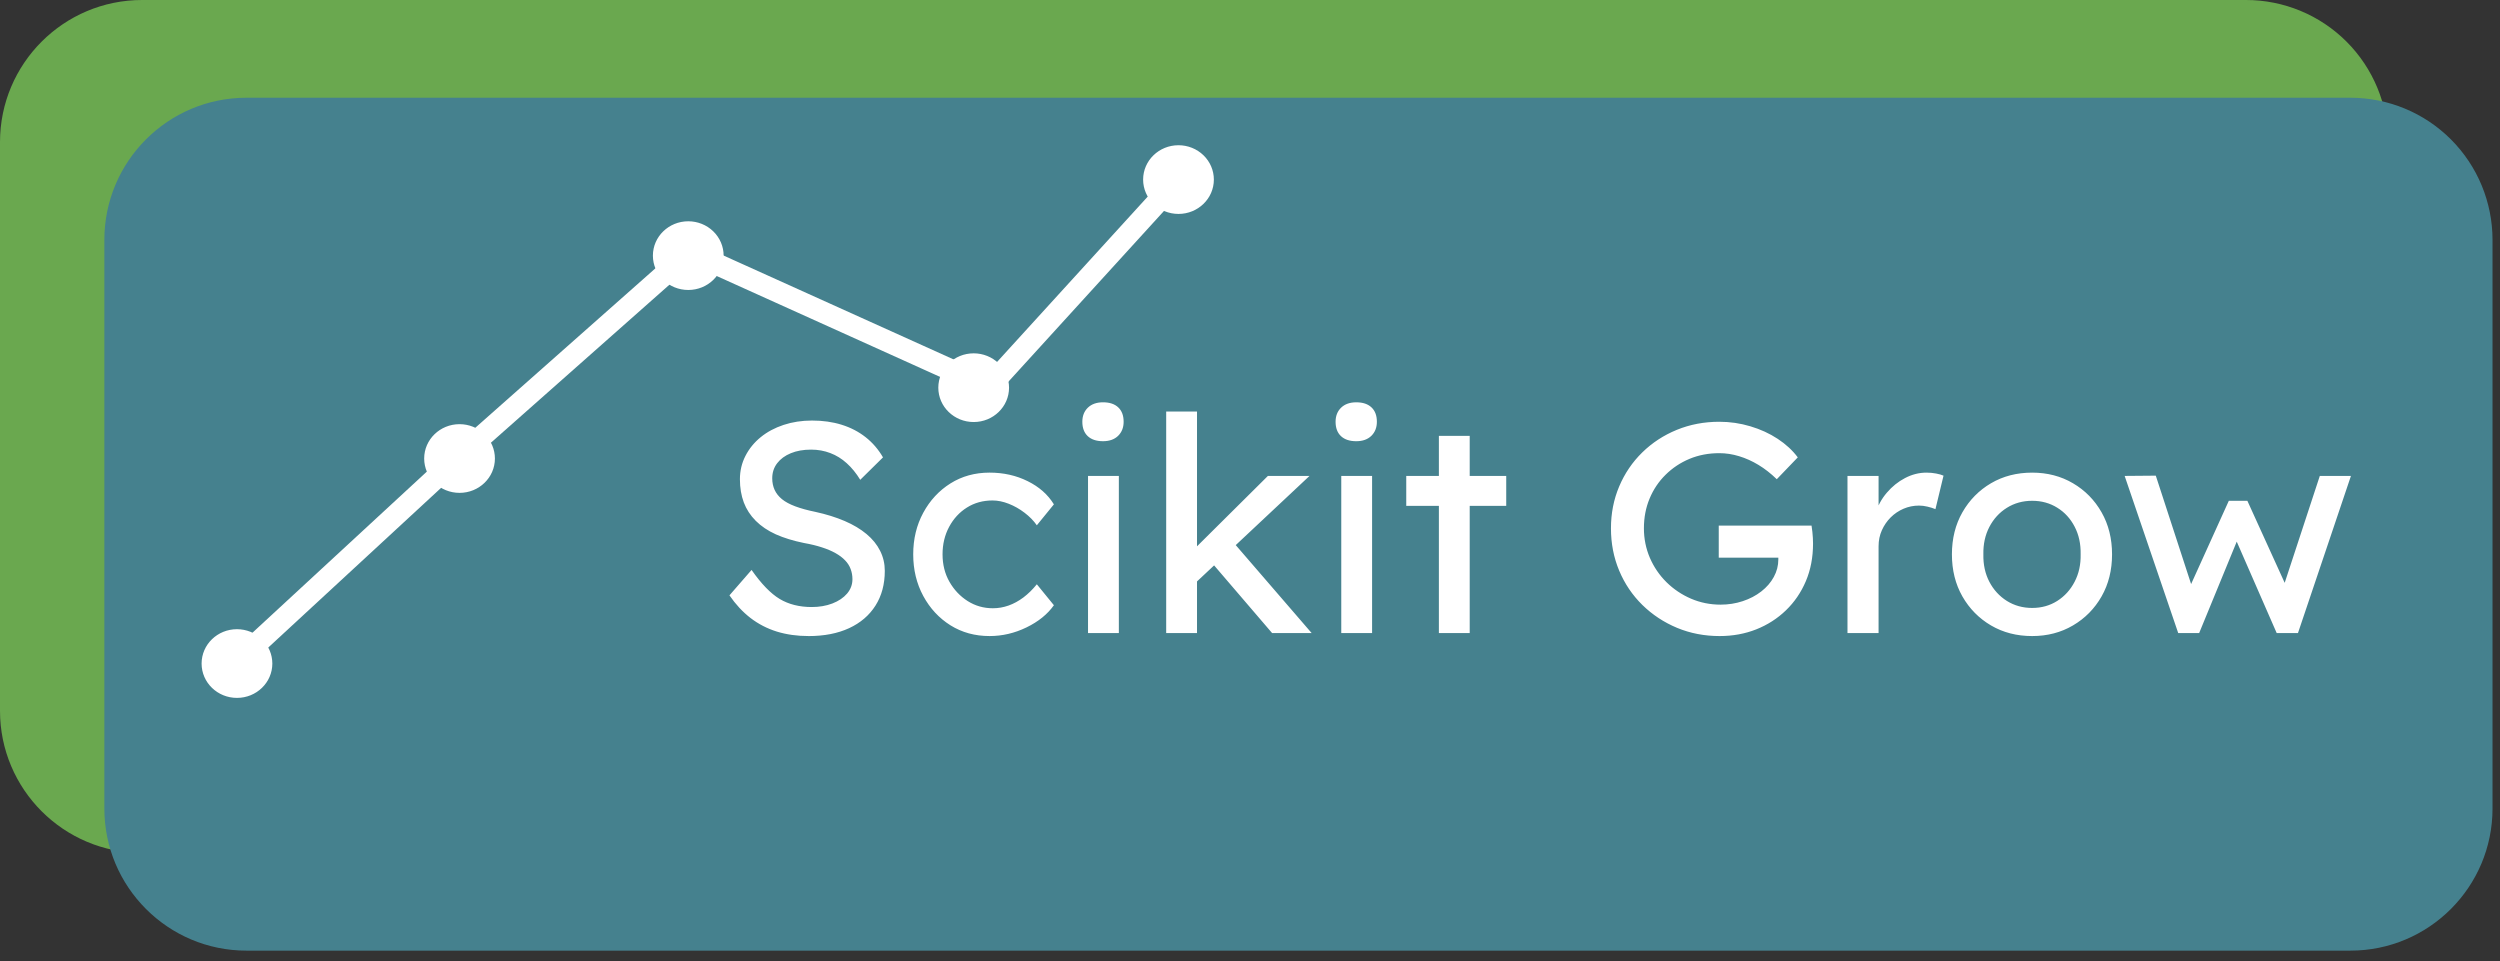
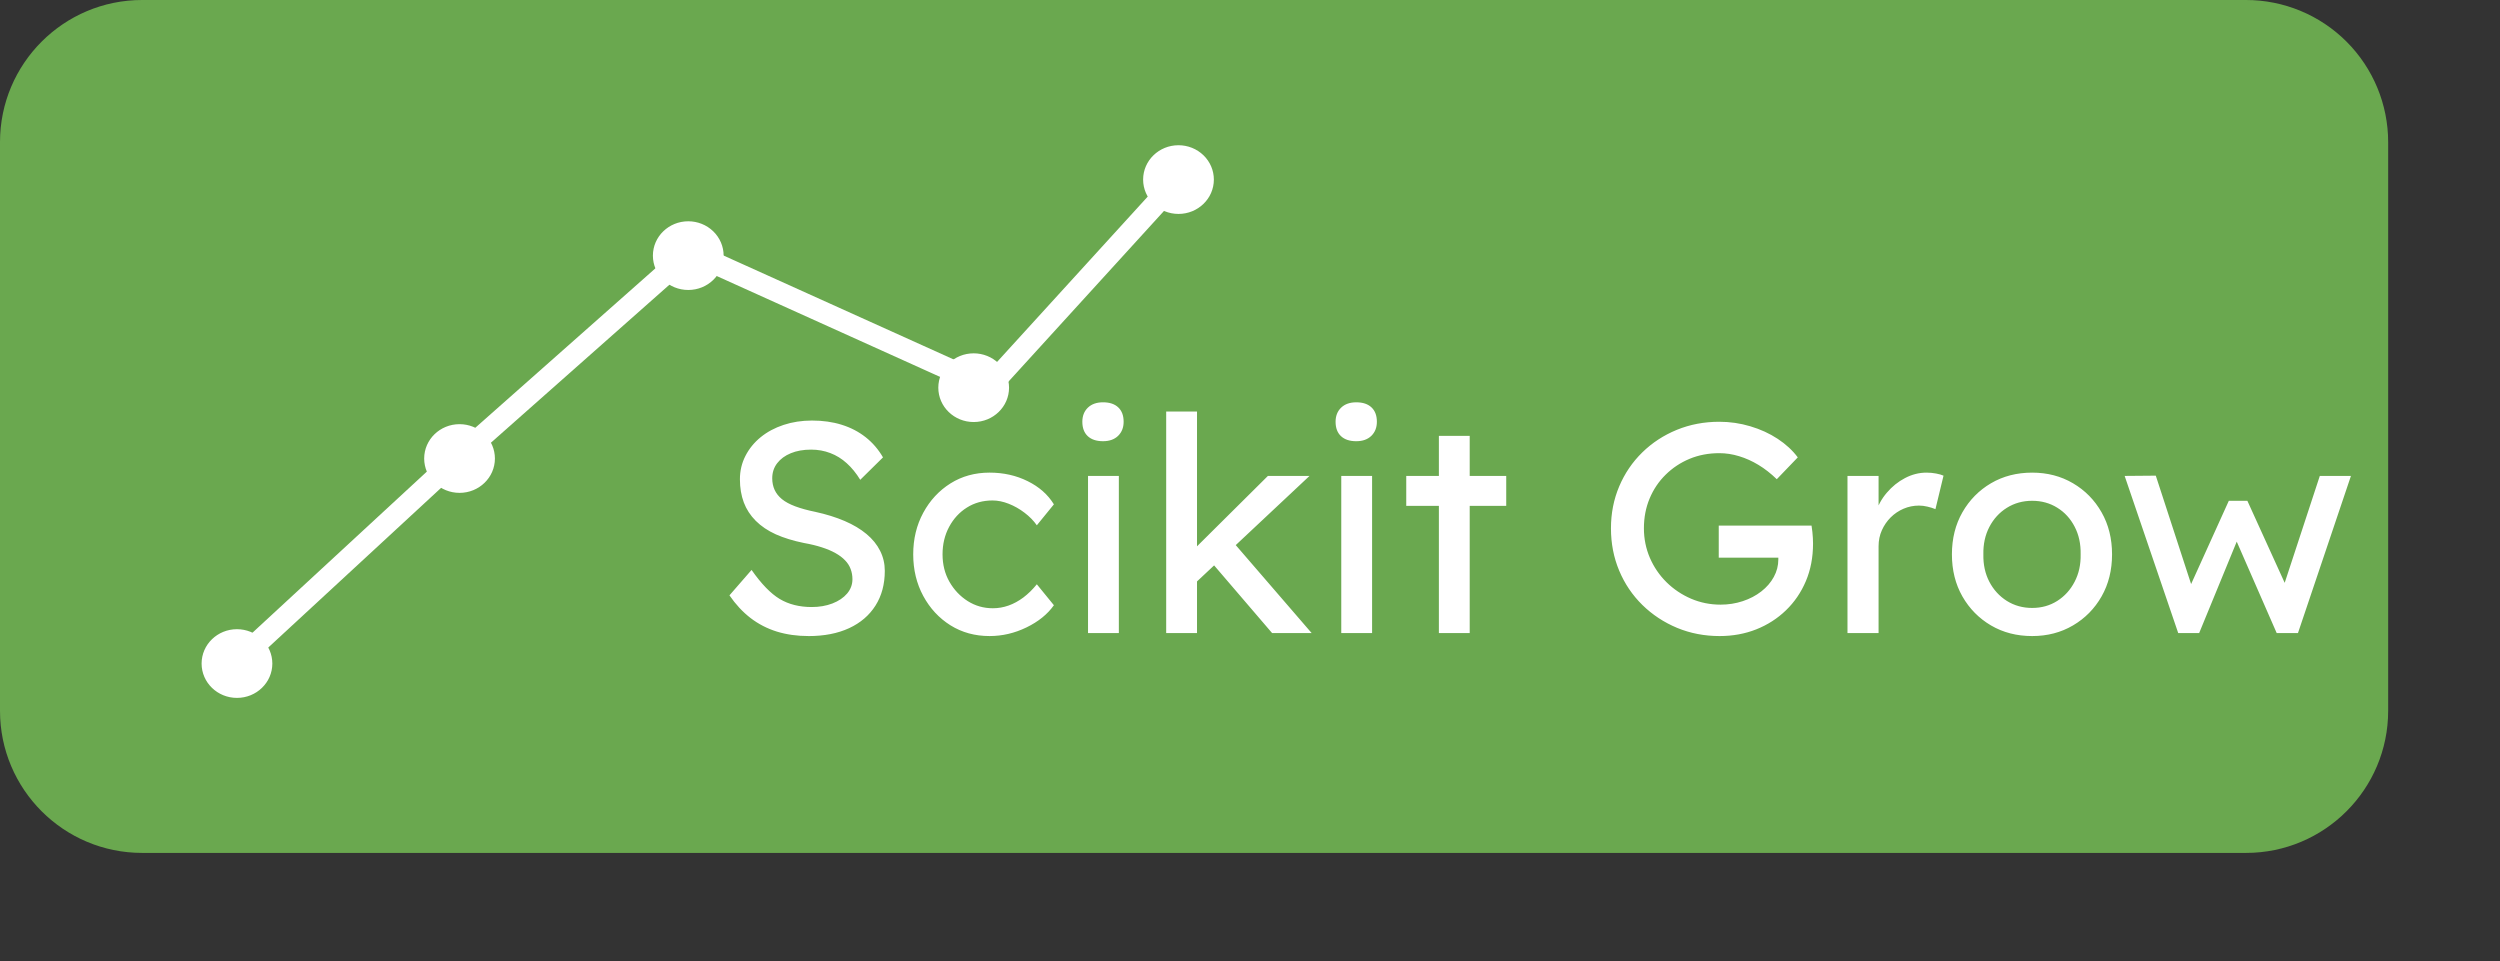
<svg xmlns="http://www.w3.org/2000/svg" version="1.1" viewBox="0.0 0.0 734.958 282.625" fill="none" stroke="none" stroke-linecap="square" stroke-miterlimit="10">
  <rect x="0.0" y="0.0" width="734.958" height="282.625" fill="#333333" stroke="none" />
  <clipPath id="p.0">
    <path d="m0 0l734.958 0l0 282.625l-734.958 0l0 -282.625z" clip-rule="nonzero" />
  </clipPath>
  <g clip-path="url(#p.0)">
    <path fill="#000000" fill-opacity="0.0" d="m0 0l734.958 0l0 282.625l-734.958 0z" fill-rule="evenodd" />
    <path fill="#6aa84f" d="m0 41.791l0 0c0 -23.08 18.71 -41.791 41.791 -41.791l618.497 0c11.084 0 21.713 4.403 29.551 12.24c7.837 7.837 12.24 18.467 12.24 29.551l0 167.158c0 23.08 -18.71 41.791 -41.791 41.791l-618.497 0c-23.08 0 -41.791 -18.71 -41.791 -41.791z" fill-rule="evenodd" />
-     <path fill="#45818e" d="m30.68 70.523l0 0c0 -23.08 18.71 -41.791 41.791 -41.791l618.497 0c11.084 0 21.713 4.403 29.551 12.24c7.837 7.837 12.24 18.467 12.24 29.551l0 167.158c0 23.08 -18.71 41.791 -41.791 41.791l-618.497 0c-23.08 0 -41.791 -18.71 -41.791 -41.791z" fill-rule="evenodd" />
    <path fill="#000000" fill-opacity="0.0" d="m66.577 58.118l635.496 0l0 192.63l-635.496 0z" fill-rule="evenodd" />
    <path fill="#ffffff" d="m237.666 186.988q-5.016 0 -9.281 -1.312q-4.266 -1.328 -7.75 -4.0q-3.469 -2.688 -6.188 -6.656l6.5 -7.469q4.312 6.156 8.266 8.531q3.969 2.375 9.422 2.375q3.344 0 6.078 -1.047q2.734 -1.062 4.312 -2.906q1.578 -1.859 1.578 -4.234q0 -1.578 -0.531 -2.984q-0.516 -1.406 -1.625 -2.547q-1.094 -1.156 -2.812 -2.125q-1.719 -0.969 -4.016 -1.703q-2.281 -0.75 -5.266 -1.281q-4.75 -0.969 -8.281 -2.547q-3.516 -1.594 -5.891 -3.969q-2.375 -2.375 -3.516 -5.406q-1.141 -3.047 -1.141 -6.828q0 -3.688 1.625 -6.859q1.625 -3.172 4.484 -5.5q2.859 -2.328 6.734 -3.609q3.875 -1.281 8.359 -1.281q4.75 0 8.703 1.234q3.969 1.234 7.047 3.656q3.078 2.422 5.109 5.938l-6.688 6.594q-1.766 -2.891 -3.969 -4.875q-2.188 -1.984 -4.828 -2.984q-2.641 -1.016 -5.641 -1.016q-3.438 0 -5.984 1.062q-2.547 1.047 -4.0 2.938q-1.453 1.891 -1.453 4.438q0 1.859 0.703 3.406q0.703 1.531 2.156 2.719q1.453 1.188 3.906 2.109q2.469 0.922 5.906 1.625q4.844 1.062 8.625 2.688q3.781 1.625 6.422 3.828q2.641 2.203 4.0 4.938q1.375 2.719 1.375 5.891q0 5.891 -2.734 10.203q-2.734 4.312 -7.75 6.641q-5.016 2.328 -11.969 2.328zm53.24 0q-6.422 0 -11.484 -3.156q-5.047 -3.172 -8.0 -8.625q-2.953 -5.469 -2.953 -12.234q0 -6.781 2.953 -12.234q2.953 -5.453 8.0 -8.625q5.062 -3.172 11.484 -3.172q6.172 0 11.219 2.516q5.062 2.5 7.703 6.812l-5.016 6.156q-1.406 -2.016 -3.609 -3.688q-2.188 -1.672 -4.656 -2.641q-2.469 -0.969 -4.75 -0.969q-4.234 0 -7.531 2.078q-3.297 2.062 -5.234 5.672q-1.938 3.609 -1.938 8.094q0 4.484 2.016 8.047q2.031 3.562 5.375 5.688q3.344 2.109 7.391 2.109q2.375 0 4.625 -0.797q2.25 -0.797 4.359 -2.375q2.109 -1.594 3.953 -3.875l5.016 6.156q-2.812 3.969 -8.047 6.516q-5.234 2.547 -10.875 2.547zm28.955 -0.875l0 -46.203l9.062 0l0 46.203l-9.062 0zm4.406 -56.406q-2.906 0 -4.5 -1.5q-1.578 -1.5 -1.578 -4.219q0 -2.562 1.625 -4.141q1.641 -1.578 4.453 -1.578q2.906 0 4.484 1.5q1.578 1.484 1.578 4.219q0 2.547 -1.625 4.141q-1.625 1.578 -4.438 1.578zm26.839 41.969l-0.438 -9.844l22.078 -21.922l12.234 0l-33.875 31.766zm-8.266 14.438l0 -65.125l9.062 0l0 65.125l-9.062 0zm31.141 0l-17.422 -20.328l6.422 -5.891l22.625 26.219l-11.625 0zm20.328 0l0 -46.203l9.062 0l0 46.203l-9.062 0zm4.406 -56.406q-2.906 0 -4.5 -1.5q-1.578 -1.5 -1.578 -4.219q0 -2.562 1.625 -4.141q1.641 -1.578 4.453 -1.578q2.906 0 4.484 1.5q1.578 1.484 1.578 4.219q0 2.547 -1.625 4.141q-1.625 1.578 -4.438 1.578zm24.292 56.406l0 -57.984l9.062 0l0 57.984l-9.062 0zm-9.594 -37.406l0 -8.797l29.391 0l0 8.797l-29.391 0zm92.135 38.281q-6.688 0 -12.5 -2.406q-5.812 -2.422 -10.219 -6.734q-4.391 -4.312 -6.812 -10.078q-2.422 -5.766 -2.422 -12.453q0 -6.609 2.422 -12.328q2.422 -5.719 6.781 -9.984q4.359 -4.266 10.156 -6.641q5.812 -2.375 12.5 -2.375q4.672 0 9.109 1.328q4.438 1.312 8.047 3.687q3.609 2.375 5.906 5.453l-6.172 6.422q-2.625 -2.547 -5.406 -4.219q-2.766 -1.672 -5.672 -2.547q-2.906 -0.891 -5.812 -0.891q-4.75 0 -8.766 1.672q-4.0 1.672 -7.031 4.672q-3.031 2.984 -4.703 7.0q-1.672 4.0 -1.672 8.75q0 4.578 1.75 8.672q1.766 4.078 4.891 7.172q3.125 3.078 7.219 4.844q4.094 1.75 8.672 1.75q3.422 0 6.5 -1.016q3.094 -1.016 5.469 -2.859q2.375 -1.844 3.688 -4.266q1.328 -2.422 1.328 -5.141l0 -1.766l1.312 1.234l-18.828 0l0 -9.422l27.281 0q0.172 0.969 0.25 1.891q0.094 0.922 0.141 1.766q0.047 0.828 0.047 1.625q0 6.078 -2.109 11.047q-2.109 4.969 -5.859 8.578q-3.734 3.609 -8.719 5.594q-4.969 1.969 -10.766 1.969zm37.58 -0.875l0 -46.203l9.141 0l0 14.516l-0.875 -3.516q0.969 -3.344 3.297 -6.062q2.328 -2.734 5.359 -4.312q3.047 -1.594 6.297 -1.594q1.5 0 2.859 0.266q1.375 0.266 2.156 0.625l-2.375 9.844q-1.047 -0.438 -2.328 -0.734q-1.281 -0.312 -2.5 -0.312q-2.391 0 -4.547 0.922q-2.141 0.922 -3.781 2.547q-1.625 1.625 -2.594 3.781q-0.969 2.156 -0.969 4.719l0 25.516l-9.141 0zm54.294 0.875q-6.781 0 -12.109 -3.125q-5.312 -3.125 -8.406 -8.531q-3.078 -5.406 -3.078 -12.359q0 -6.953 3.078 -12.359q3.094 -5.422 8.406 -8.547q5.328 -3.125 12.109 -3.125q6.688 0 12.0 3.125q5.328 3.125 8.406 8.547q3.078 5.406 3.078 12.359q0 6.953 -3.078 12.359q-3.078 5.406 -8.406 8.531q-5.312 3.125 -12.0 3.125zm0 -8.266q4.125 0 7.375 -2.062q3.266 -2.078 5.109 -5.641q1.859 -3.562 1.766 -8.047q0.094 -4.578 -1.766 -8.141q-1.844 -3.562 -5.109 -5.578q-3.25 -2.031 -7.375 -2.031q-4.141 0 -7.438 2.062q-3.297 2.062 -5.156 5.641q-1.844 3.562 -1.75 8.047q-0.094 4.484 1.75 8.047q1.859 3.562 5.156 5.641q3.297 2.062 7.438 2.062zm42.938 7.391l-15.75 -46.203l9.156 -0.078l11.266 34.578l-2.031 -0.172l12.234 -27.016l5.453 0l12.328 27.094l-2.391 0.188l11.359 -34.594l9.156 0l-15.578 46.203l-6.25 0l-12.844 -29.391l2.016 0.266l-11.969 29.125l-6.156 0z" fill-rule="nonzero" />
    <path fill="#ffffff" d="m134.864 131.224l65.827 -58.268l3.055 3.433l-65.827 58.268z" fill-rule="evenodd" />
    <path stroke="#ffffff" stroke-width="1.74" stroke-linejoin="round" stroke-linecap="butt" d="m134.864 131.224l65.827 -58.268l3.055 3.433l-65.827 58.268z" fill-rule="evenodd" />
    <path fill="#ffffff" d="m66.577 194.248l64.504 -59.591l3.118 3.402l-64.504 59.591z" fill-rule="evenodd" />
    <path stroke="#ffffff" stroke-width="1.74" stroke-linejoin="round" stroke-linecap="butt" d="m66.577 194.248l64.504 -59.591l3.118 3.402l-64.504 59.591z" fill-rule="evenodd" />
    <path fill="#ffffff" d="m286.083 115.413l59.181 -64.945l3.402 3.15l-59.181 64.945z" fill-rule="evenodd" />
    <path stroke="#ffffff" stroke-width="1.74" stroke-linejoin="round" stroke-linecap="butt" d="m286.083 115.413l59.181 -64.945l3.402 3.15l-59.181 64.945z" fill-rule="evenodd" />
    <path fill="#ffffff" d="m205.843 72.975l80.063 36.157l-1.921 4.157l-80.063 -36.157z" fill-rule="evenodd" />
    <path stroke="#ffffff" stroke-width="1.74" stroke-linejoin="round" stroke-linecap="butt" d="m205.843 72.975l80.063 36.157l-1.921 4.157l-80.063 -36.157z" fill-rule="evenodd" />
    <path fill="#ffffff" d="m125.571 134.796l0 0c0 -5.097 4.266 -9.228 9.528 -9.228l0 0c2.527 0 4.95 0.972 6.737 2.703c1.787 1.731 2.791 4.078 2.791 6.525l0 0c0 5.097 -4.266 9.228 -9.528 9.228l0 0c-5.262 0 -9.528 -4.132 -9.528 -9.228z" fill-rule="evenodd" />
    <path stroke="#ffffff" stroke-width="1.74" stroke-linejoin="round" stroke-linecap="butt" d="m125.571 134.796l0 0c0 -5.097 4.266 -9.228 9.528 -9.228l0 0c2.527 0 4.95 0.972 6.737 2.703c1.787 1.731 2.791 4.078 2.791 6.525l0 0c0 5.097 -4.266 9.228 -9.528 9.228l0 0c-5.262 0 -9.528 -4.132 -9.528 -9.228z" fill-rule="evenodd" />
    <path fill="#ffffff" d="m60.136 195.072l0 0c0 -5.097 4.266 -9.228 9.528 -9.228l0 0c2.527 0 4.95 0.972 6.737 2.703c1.787 1.731 2.791 4.078 2.791 6.525l0 0c0 5.097 -4.266 9.228 -9.528 9.228l0 0c-5.262 0 -9.528 -4.132 -9.528 -9.228z" fill-rule="evenodd" />
    <path stroke="#ffffff" stroke-width="1.74" stroke-linejoin="round" stroke-linecap="butt" d="m60.136 195.072l0 0c0 -5.097 4.266 -9.228 9.528 -9.228l0 0c2.527 0 4.95 0.972 6.737 2.703c1.787 1.731 2.791 4.078 2.791 6.525l0 0c0 5.097 -4.266 9.228 -9.528 9.228l0 0c-5.262 0 -9.528 -4.132 -9.528 -9.228z" fill-rule="evenodd" />
    <path fill="#ffffff" d="m192.81 75.151l0 0c0 -5.097 4.266 -9.228 9.528 -9.228l0 0c2.527 0 4.95 0.972 6.737 2.703c1.787 1.731 2.791 4.078 2.791 6.525l0 0c0 5.097 -4.266 9.228 -9.528 9.228l0 0c-5.262 0 -9.528 -4.132 -9.528 -9.228z" fill-rule="evenodd" />
    <path stroke="#ffffff" stroke-width="1.74" stroke-linejoin="round" stroke-linecap="butt" d="m192.81 75.151l0 0c0 -5.097 4.266 -9.228 9.528 -9.228l0 0c2.527 0 4.95 0.972 6.737 2.703c1.787 1.731 2.791 4.078 2.791 6.525l0 0c0 5.097 -4.266 9.228 -9.528 9.228l0 0c-5.262 0 -9.528 -4.132 -9.528 -9.228z" fill-rule="evenodd" />
    <path fill="#ffffff" d="m276.718 113.972l0 0c0 -5.097 4.266 -9.228 9.528 -9.228l0 0c2.527 0 4.95 0.972 6.737 2.703c1.787 1.731 2.791 4.078 2.791 6.525l0 0c0 5.097 -4.266 9.228 -9.528 9.228l0 0c-5.262 0 -9.528 -4.132 -9.528 -9.228z" fill-rule="evenodd" />
    <path stroke="#ffffff" stroke-width="1.74" stroke-linejoin="round" stroke-linecap="butt" d="m276.718 113.972l0 0c0 -5.097 4.266 -9.228 9.528 -9.228l0 0c2.527 0 4.95 0.972 6.737 2.703c1.787 1.731 2.791 4.078 2.791 6.525l0 0c0 5.097 -4.266 9.228 -9.528 9.228l0 0c-5.262 0 -9.528 -4.132 -9.528 -9.228z" fill-rule="evenodd" />
    <path fill="#ffffff" d="m336.929 52.793l0 0c0 -5.097 4.266 -9.228 9.528 -9.228l0 0c2.527 0 4.95 0.972 6.737 2.703c1.787 1.731 2.791 4.078 2.791 6.525l0 0c0 5.097 -4.266 9.228 -9.528 9.228l0 0c-5.262 0 -9.528 -4.132 -9.528 -9.228z" fill-rule="evenodd" />
    <path stroke="#ffffff" stroke-width="1.74" stroke-linejoin="round" stroke-linecap="butt" d="m336.929 52.793l0 0c0 -5.097 4.266 -9.228 9.528 -9.228l0 0c2.527 0 4.95 0.972 6.737 2.703c1.787 1.731 2.791 4.078 2.791 6.525l0 0c0 5.097 -4.266 9.228 -9.528 9.228l0 0c-5.262 0 -9.528 -4.132 -9.528 -9.228z" fill-rule="evenodd" />
  </g>
</svg>